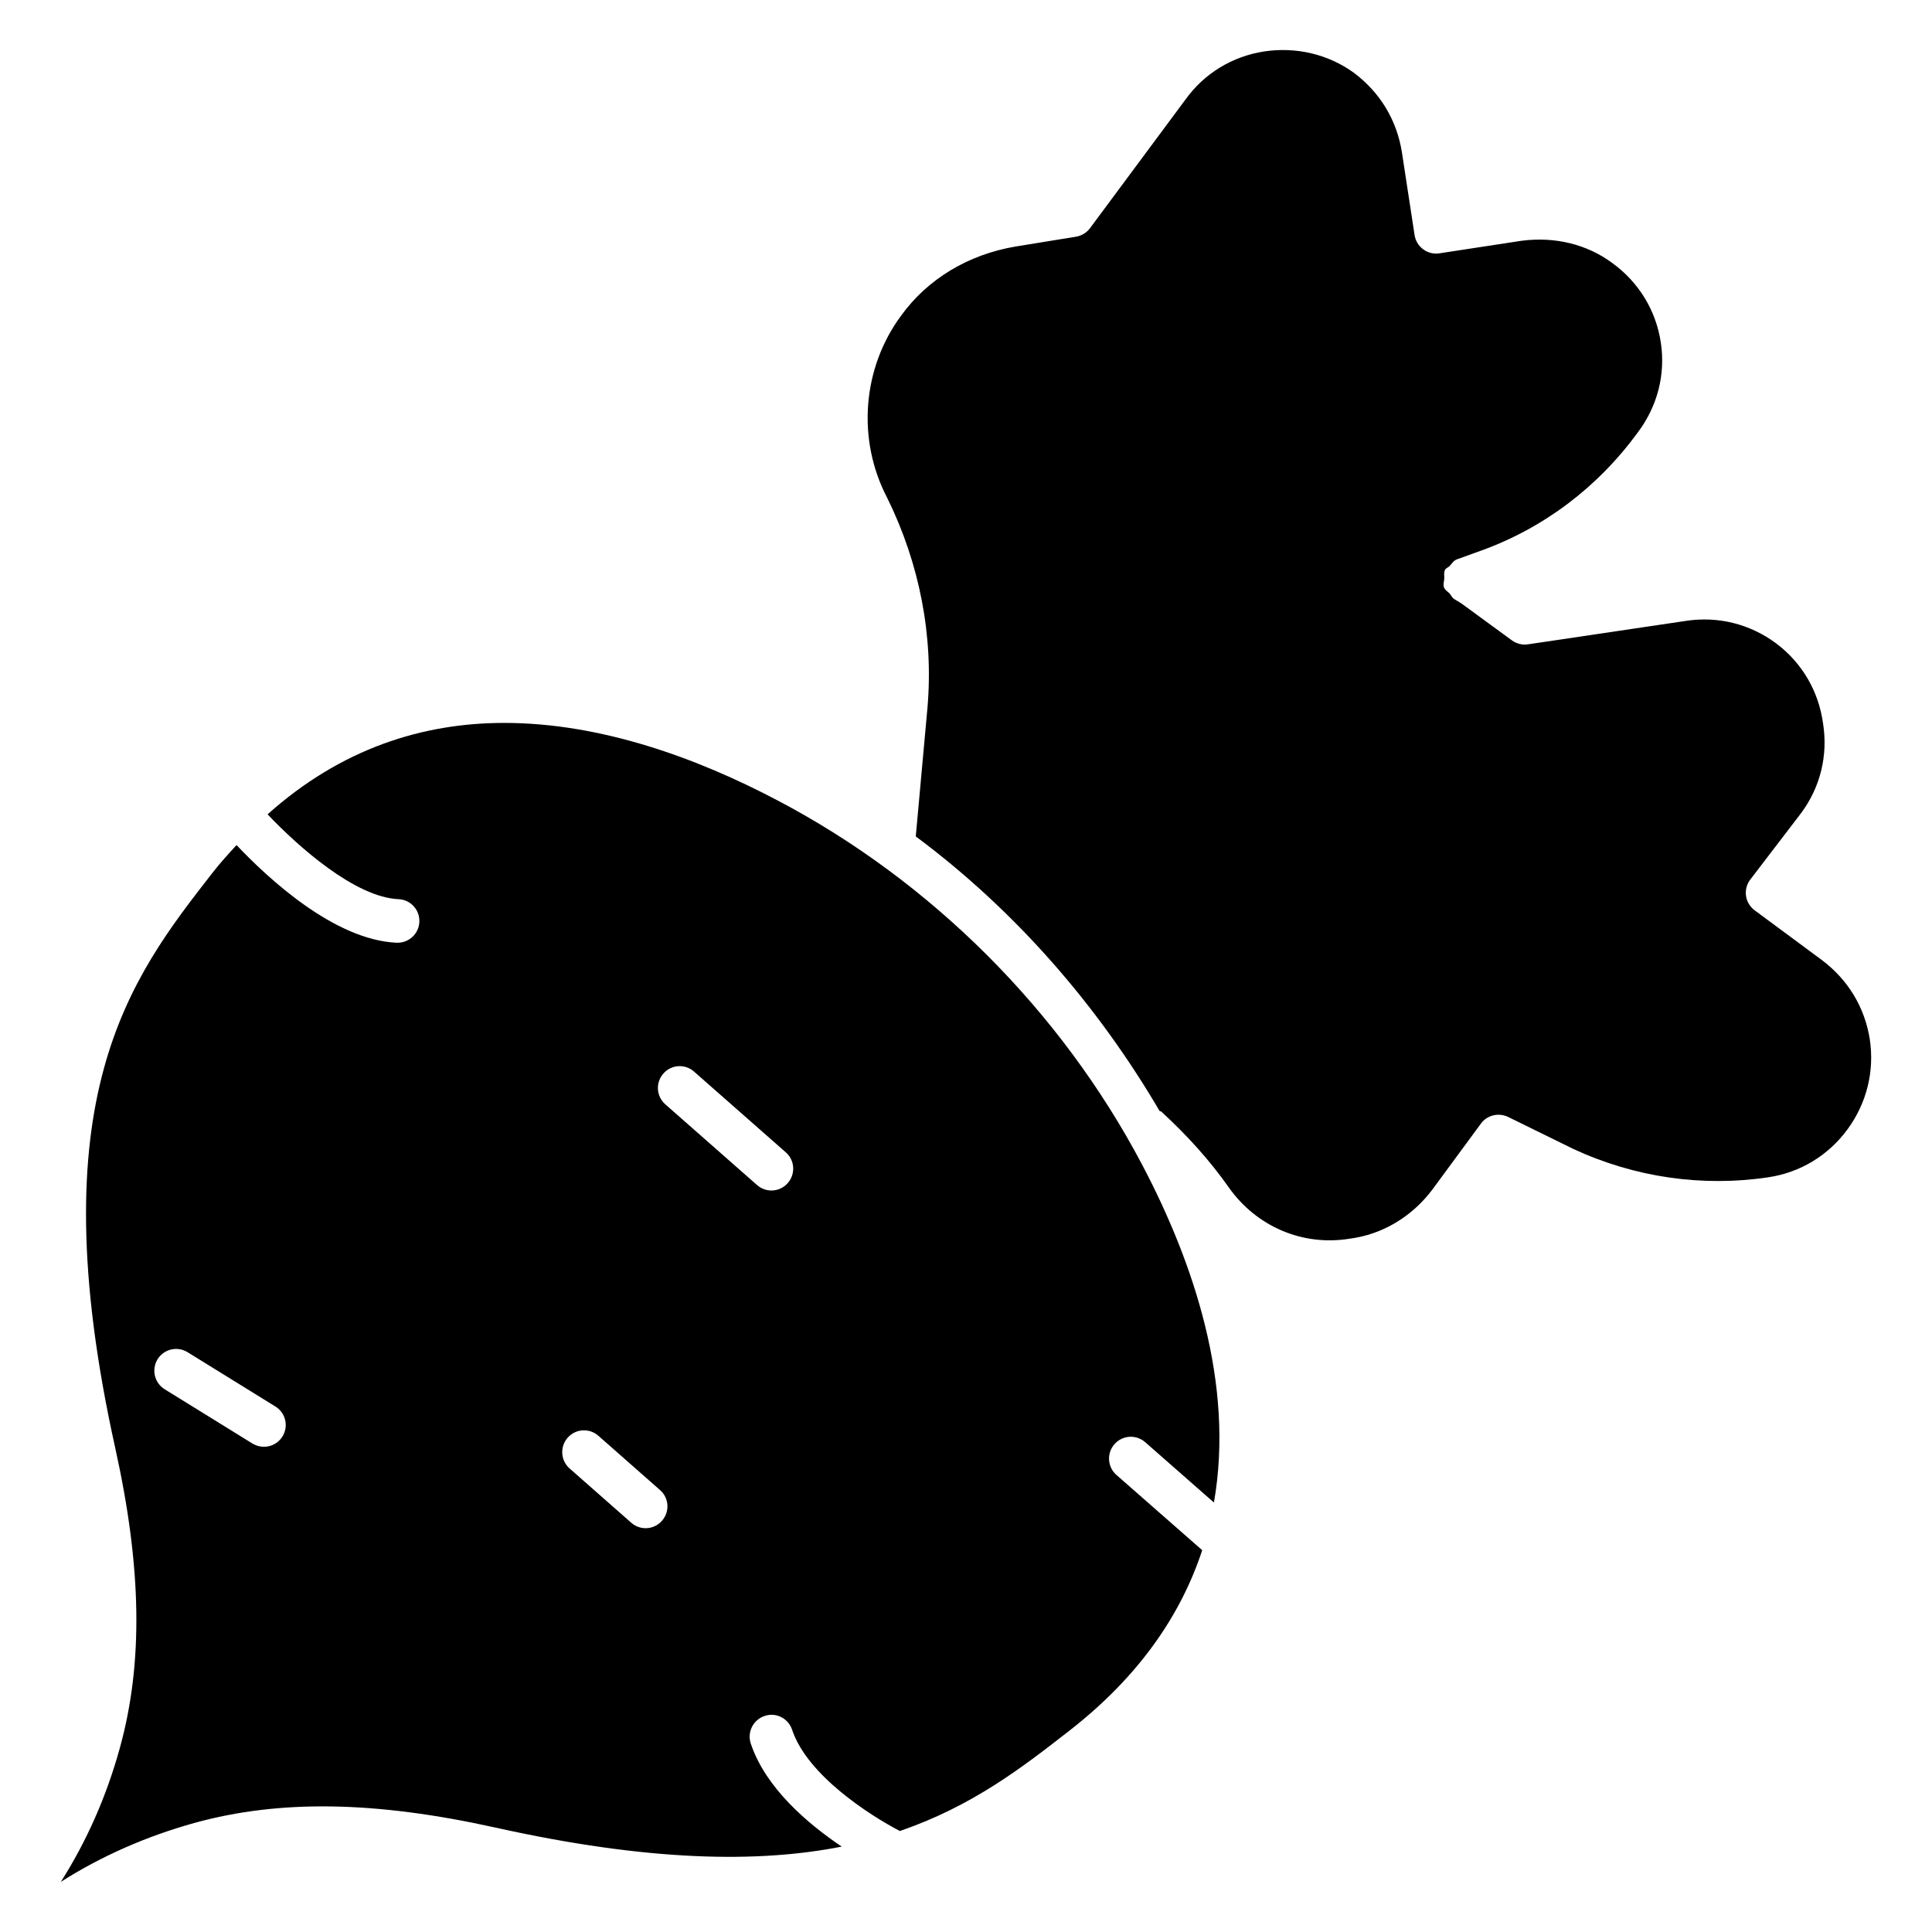
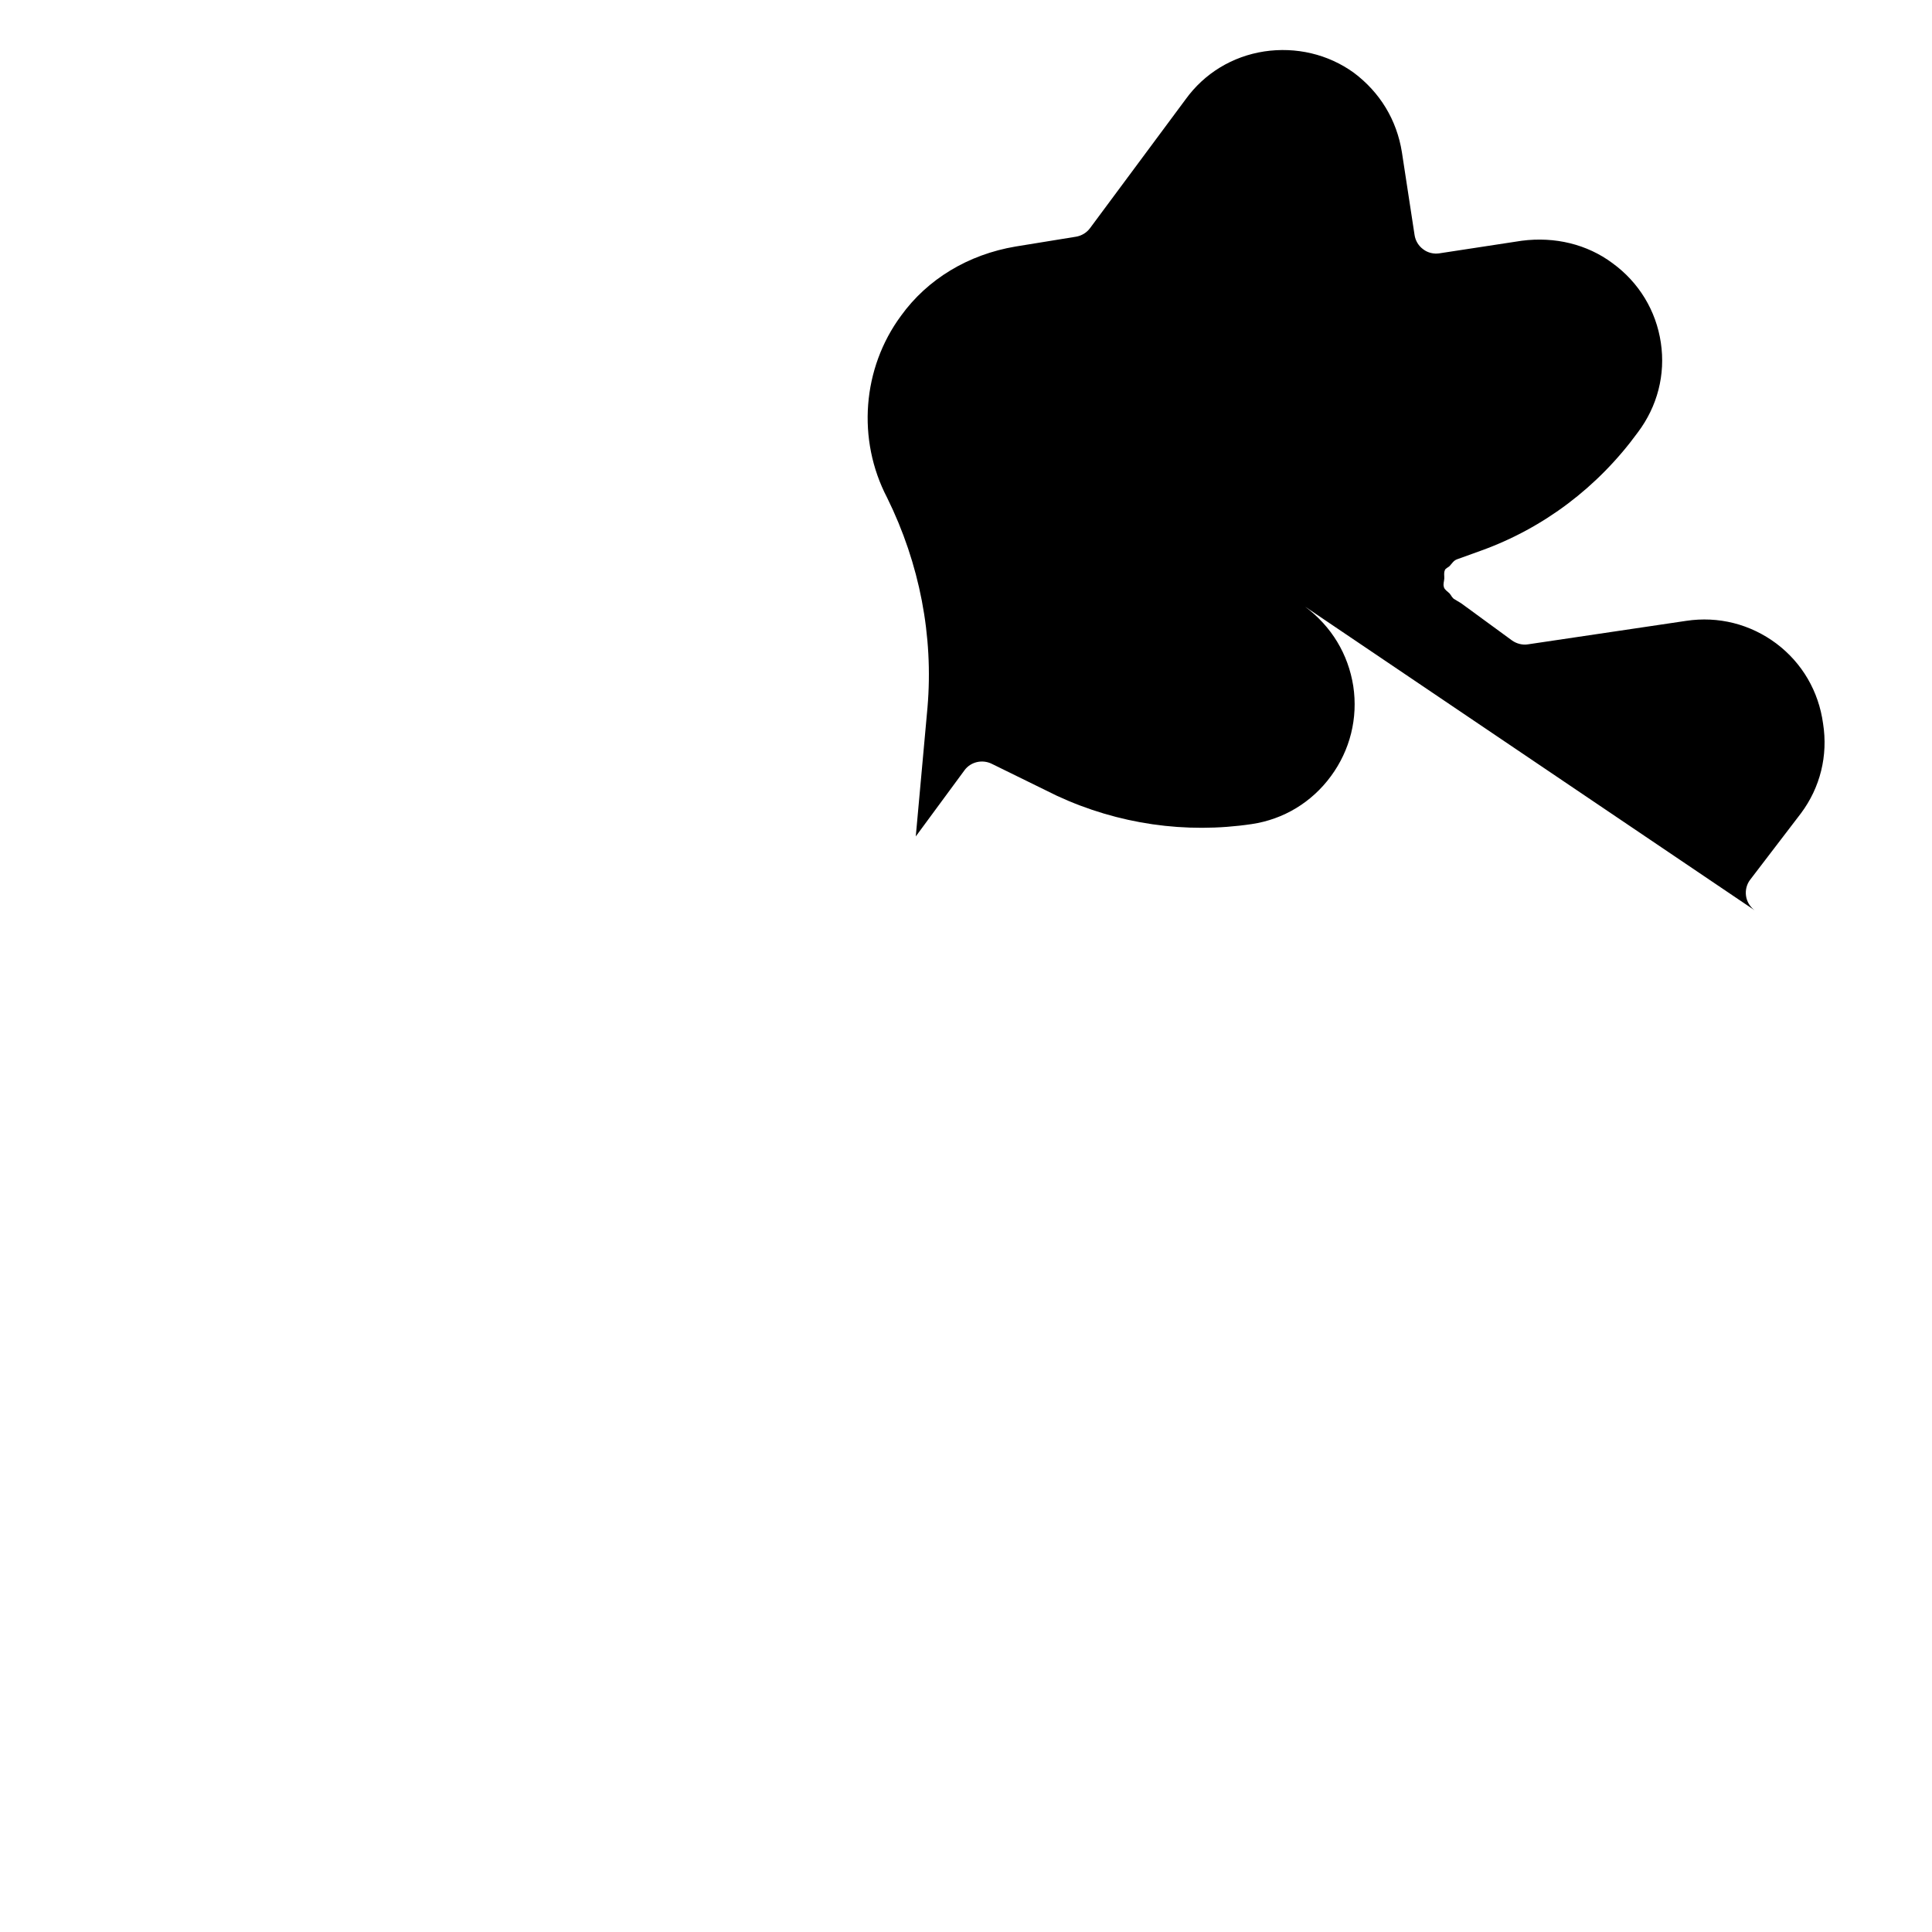
<svg xmlns="http://www.w3.org/2000/svg" fill="#000000" width="800px" height="800px" version="1.1" viewBox="144 144 512 512">
  <g>
-     <path d="m350.04 356.11c-21.246-11.191-46.711-20.531-72.426-20.531-21.516 0-43.16 6.738-62.703 24.227 8.082 8.523 23.176 21.98 34.699 22.484 3.191 0.125 5.668 2.832 5.519 6.023-0.125 3.106-2.688 5.519-5.773 5.519h-0.25c-16.648-0.734-34.32-17.32-42.426-25.883-2.184 2.394-4.367 4.766-6.465 7.473-21.684 27.855-46.266 59.387-25.672 152.34 7.031 31.719 7.43 56.973 1.219 79.453-3.547 12.867-8.797 24.73-15.641 35.496 10.77-6.844 22.652-12.07 35.496-15.641 22.504-6.191 47.758-5.793 79.496 1.219 40.914 9.109 69.926 9.426 91.945 5.082-8.965-6.047-20.152-15.492-24.098-27.312-1.008-3.023 0.629-6.297 3.652-7.305 3.066-1.07 6.297 0.652 7.305 3.652 3.988 12.027 20.57 22.672 28.551 26.828 19.188-6.57 32.453-16.855 44.945-26.598 18.703-14.57 29.621-30.922 35.184-47.82l-22.734-19.941c-2.394-2.098-2.625-5.75-0.523-8.145 2.121-2.414 5.731-2.644 8.164-0.523l18.199 15.977c5.481-31.34-5.352-63.605-19.062-89.594-21.516-40.746-55.816-75.051-96.602-96.48zm-131.18 168.57c-1.09 1.762-2.981 2.731-4.914 2.731-1.027 0-2.078-0.273-3.043-0.859l-23.258-14.379c-2.731-1.699-3.547-5.227-1.891-7.957 1.68-2.707 5.246-3.547 7.957-1.867l23.258 14.379c2.731 1.676 3.57 5.223 1.891 7.953zm100.57 22.336c-1.133 1.301-2.731 1.973-4.324 1.973-1.363 0-2.731-0.484-3.82-1.449l-16.332-14.379c-2.394-2.098-2.625-5.75-0.523-8.145 2.121-2.414 5.75-2.625 8.145-0.523l16.332 14.379c2.414 2.098 2.644 5.75 0.523 8.145zm33.336-89.492c-1.133 1.301-2.731 1.973-4.324 1.973-1.344 0-2.731-0.484-3.82-1.449l-24.309-21.391c-2.394-2.098-2.625-5.75-0.523-8.145 2.098-2.414 5.773-2.644 8.145-0.523l24.309 21.391c2.414 2.102 2.625 5.754 0.523 8.145z" />
-     <path d="m609 385.24c-1.238-0.922-2.078-2.309-2.289-3.84-0.211-1.531 0.188-3.086 1.133-4.305l13.434-17.57c5.102-6.824 7.199-15.281 5.856-23.762-1.176-8.605-5.562-16.078-12.387-21.223-6.887-5.144-15.344-7.305-23.93-6.004l-41.859 6.215c-1.492 0.25-3.043-0.168-4.262-1.027l-13.434-9.824c-0.043-0.02-1.723-1.027-1.762-1.07-0.672-0.336-0.883-1.027-1.344-1.555-0.523-0.547-1.238-0.883-1.512-1.66 0-0.02 0.02-0.043 0-0.082-0.25-0.715 0.062-1.449 0.105-2.203 0.043-0.734-0.168-1.512 0.148-2.184 0.02-0.02 0-0.043 0-0.062 0.273-0.547 0.859-0.672 1.258-1.07 0.609-0.652 1.07-1.469 1.953-1.785l6.465-2.332c16.562-5.984 30.898-16.816 41.461-31.301 5.207-6.906 7.367-15.324 6.109-23.762-1.258-8.5-5.816-16.016-12.848-21.117-6.695-4.977-15.199-7.055-24.016-5.918l-21.832 3.336c-1.426 0.23-3.066-0.125-4.281-1.07-1.238-0.902-2.059-2.266-2.289-3.777l-3.359-21.957c-1.363-8.523-5.773-15.828-12.742-21.055-6.824-4.934-15.324-6.906-23.723-5.648-8.48 1.301-15.871 5.816-20.824 12.66l-25.359 34.176c-0.883 1.195-2.227 2.016-3.715 2.266l-16.016 2.602c-12.574 2.121-23.363 8.648-30.355 18.348-10.285 13.918-11.715 32.832-3.695 48.199 8.648 17.527 12.324 36.715 10.707 55.609l-3.106 34.176c26.219 19.5 48.113 44.609 64.613 72.758 0.148 0.105 0.336 0.043 0.461 0.168 7.137 6.57 12.992 13.141 17.863 20.07 7.305 10.348 19.523 15.66 32.074 13.602 8.586-1.09 16.48-5.816 21.875-12.992l12.891-17.508c1.637-2.266 4.703-2.961 7.199-1.762l17.32 8.5c16.246 7.535 34.133 10.098 51.621 7.496 8.461-1.258 15.91-5.773 20.992-12.699 5.082-6.906 7.199-15.387 5.918-23.867-1.344-8.5-5.773-15.809-12.742-21.035z" />
+     <path d="m609 385.24c-1.238-0.922-2.078-2.309-2.289-3.84-0.211-1.531 0.188-3.086 1.133-4.305l13.434-17.57c5.102-6.824 7.199-15.281 5.856-23.762-1.176-8.605-5.562-16.078-12.387-21.223-6.887-5.144-15.344-7.305-23.93-6.004l-41.859 6.215c-1.492 0.25-3.043-0.168-4.262-1.027l-13.434-9.824c-0.043-0.02-1.723-1.027-1.762-1.07-0.672-0.336-0.883-1.027-1.344-1.555-0.523-0.547-1.238-0.883-1.512-1.66 0-0.02 0.02-0.043 0-0.082-0.25-0.715 0.062-1.449 0.105-2.203 0.043-0.734-0.168-1.512 0.148-2.184 0.02-0.02 0-0.043 0-0.062 0.273-0.547 0.859-0.672 1.258-1.07 0.609-0.652 1.07-1.469 1.953-1.785l6.465-2.332c16.562-5.984 30.898-16.816 41.461-31.301 5.207-6.906 7.367-15.324 6.109-23.762-1.258-8.5-5.816-16.016-12.848-21.117-6.695-4.977-15.199-7.055-24.016-5.918l-21.832 3.336c-1.426 0.23-3.066-0.125-4.281-1.07-1.238-0.902-2.059-2.266-2.289-3.777l-3.359-21.957c-1.363-8.523-5.773-15.828-12.742-21.055-6.824-4.934-15.324-6.906-23.723-5.648-8.48 1.301-15.871 5.816-20.824 12.66l-25.359 34.176c-0.883 1.195-2.227 2.016-3.715 2.266l-16.016 2.602c-12.574 2.121-23.363 8.648-30.355 18.348-10.285 13.918-11.715 32.832-3.695 48.199 8.648 17.527 12.324 36.715 10.707 55.609l-3.106 34.176l12.891-17.508c1.637-2.266 4.703-2.961 7.199-1.762l17.32 8.5c16.246 7.535 34.133 10.098 51.621 7.496 8.461-1.258 15.91-5.773 20.992-12.699 5.082-6.906 7.199-15.387 5.918-23.867-1.344-8.5-5.773-15.809-12.742-21.035z" />
  </g>
</svg>